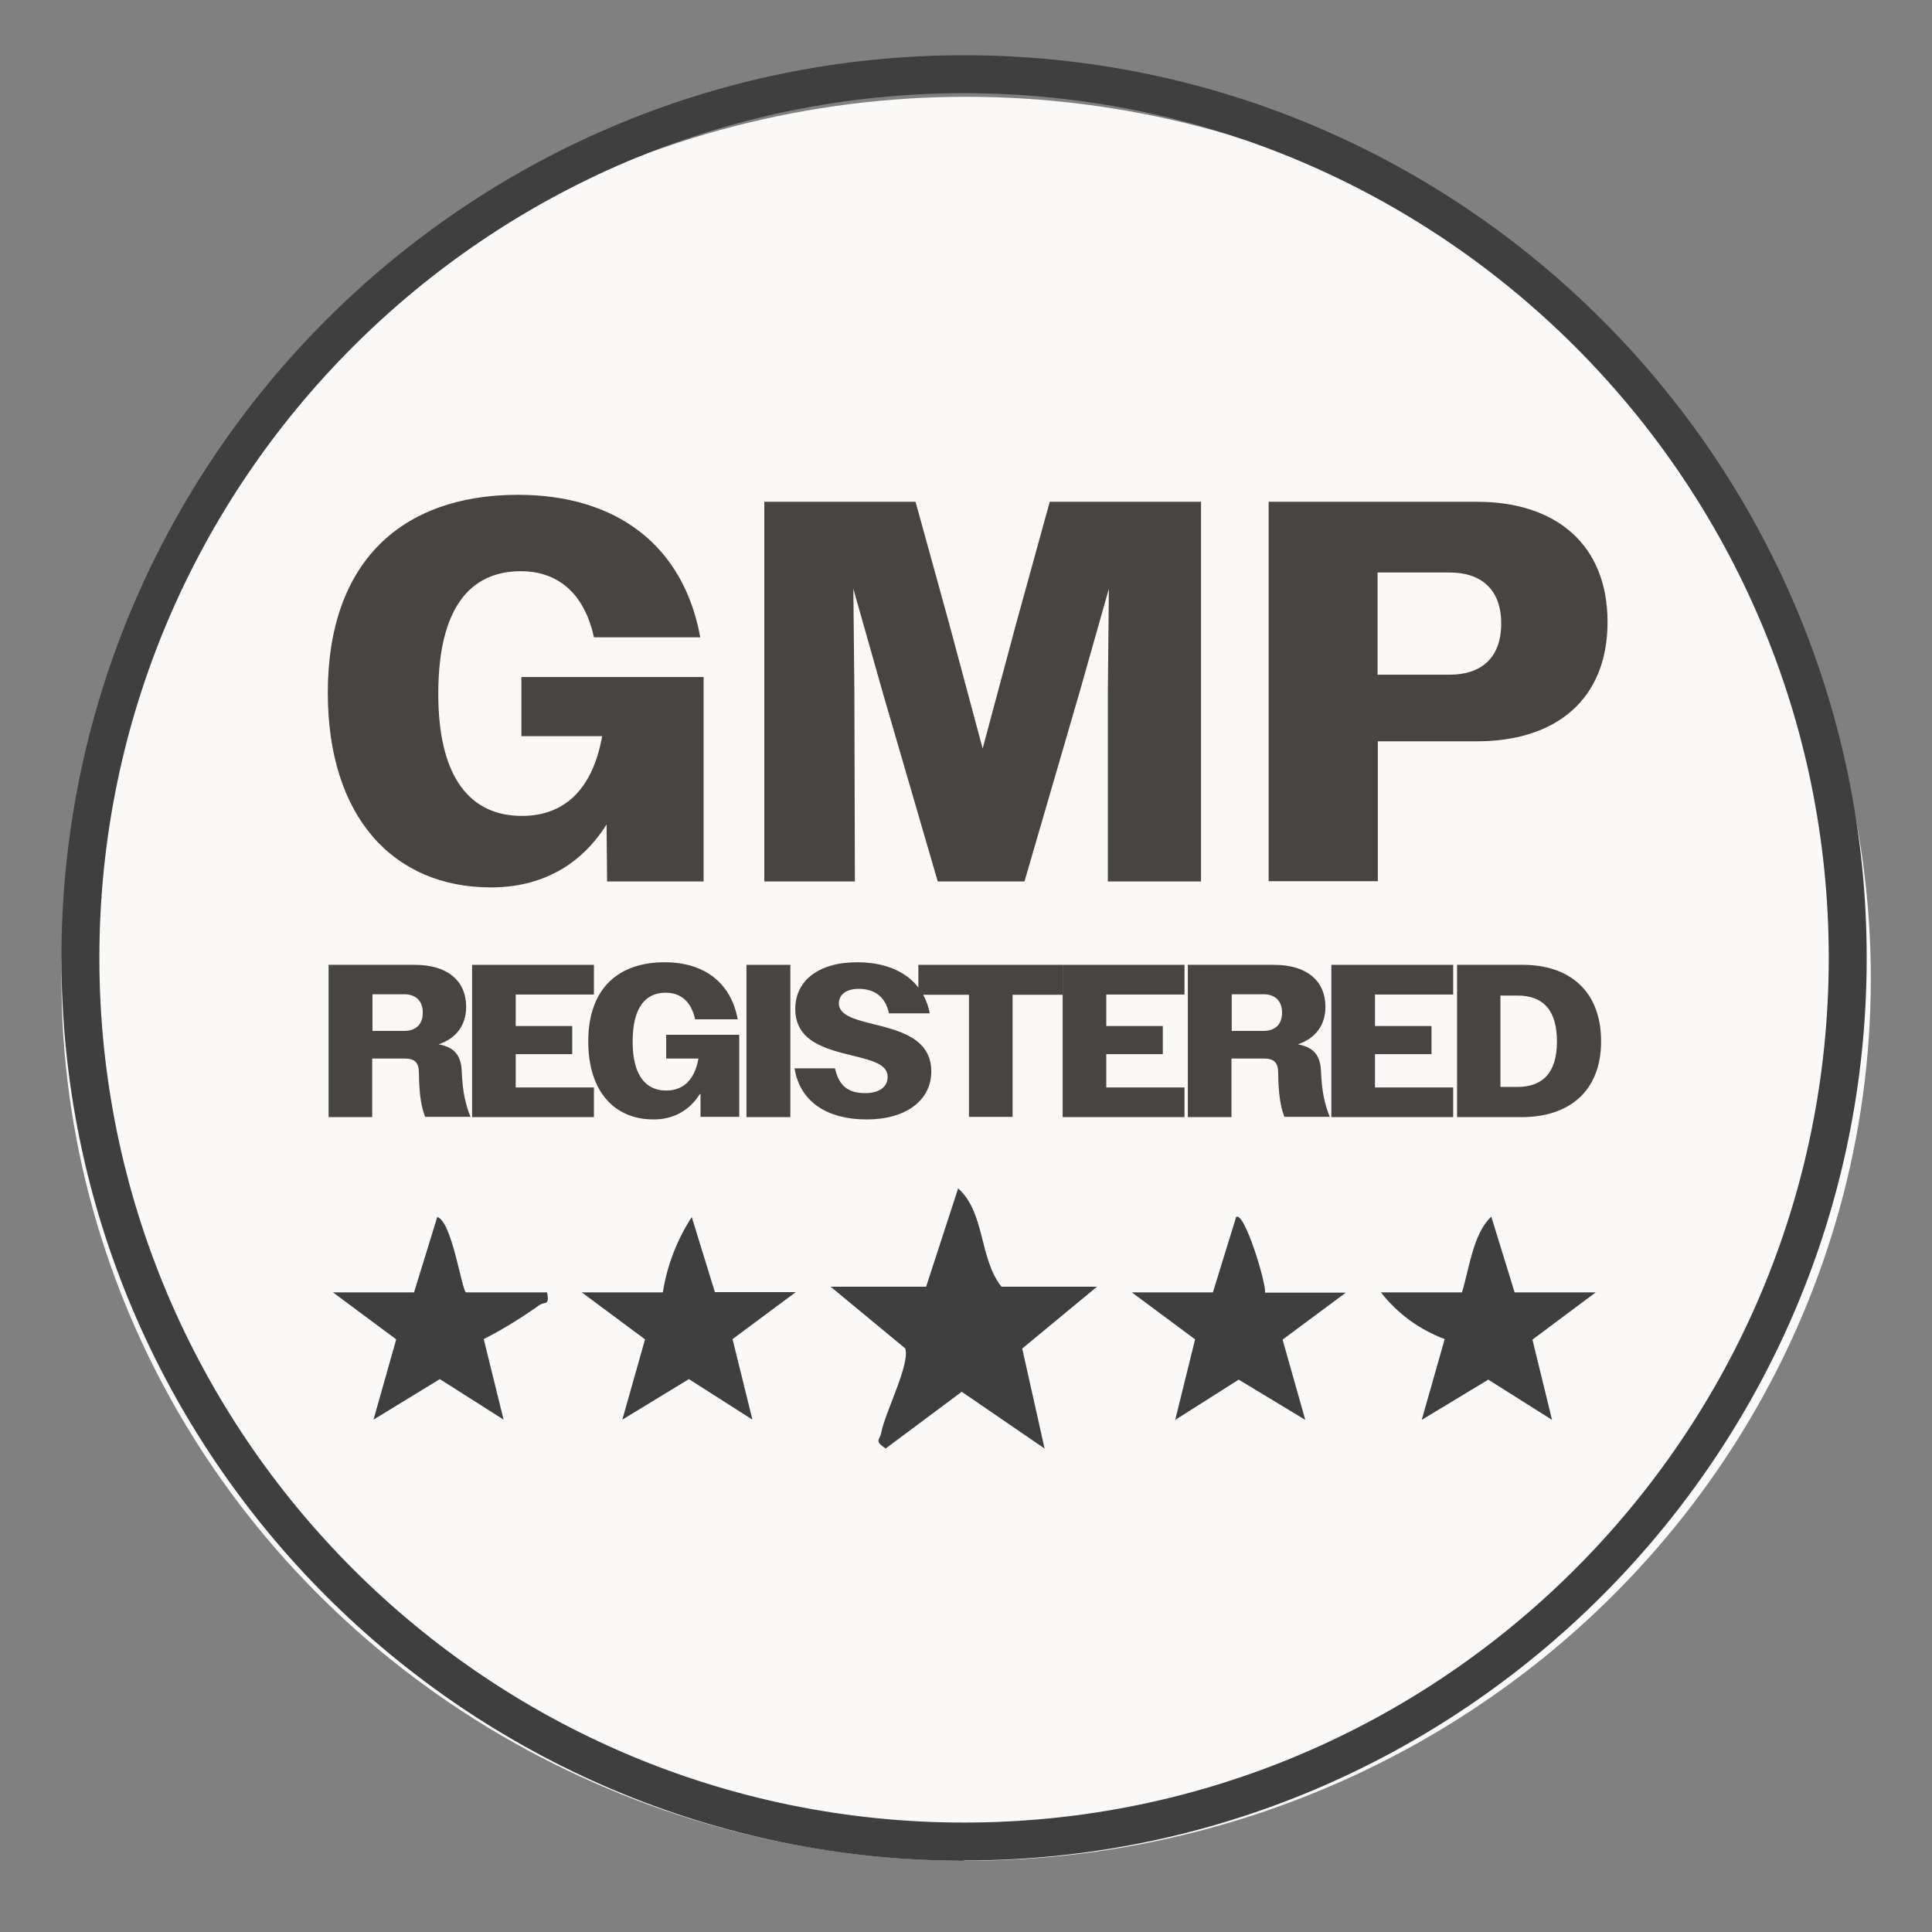
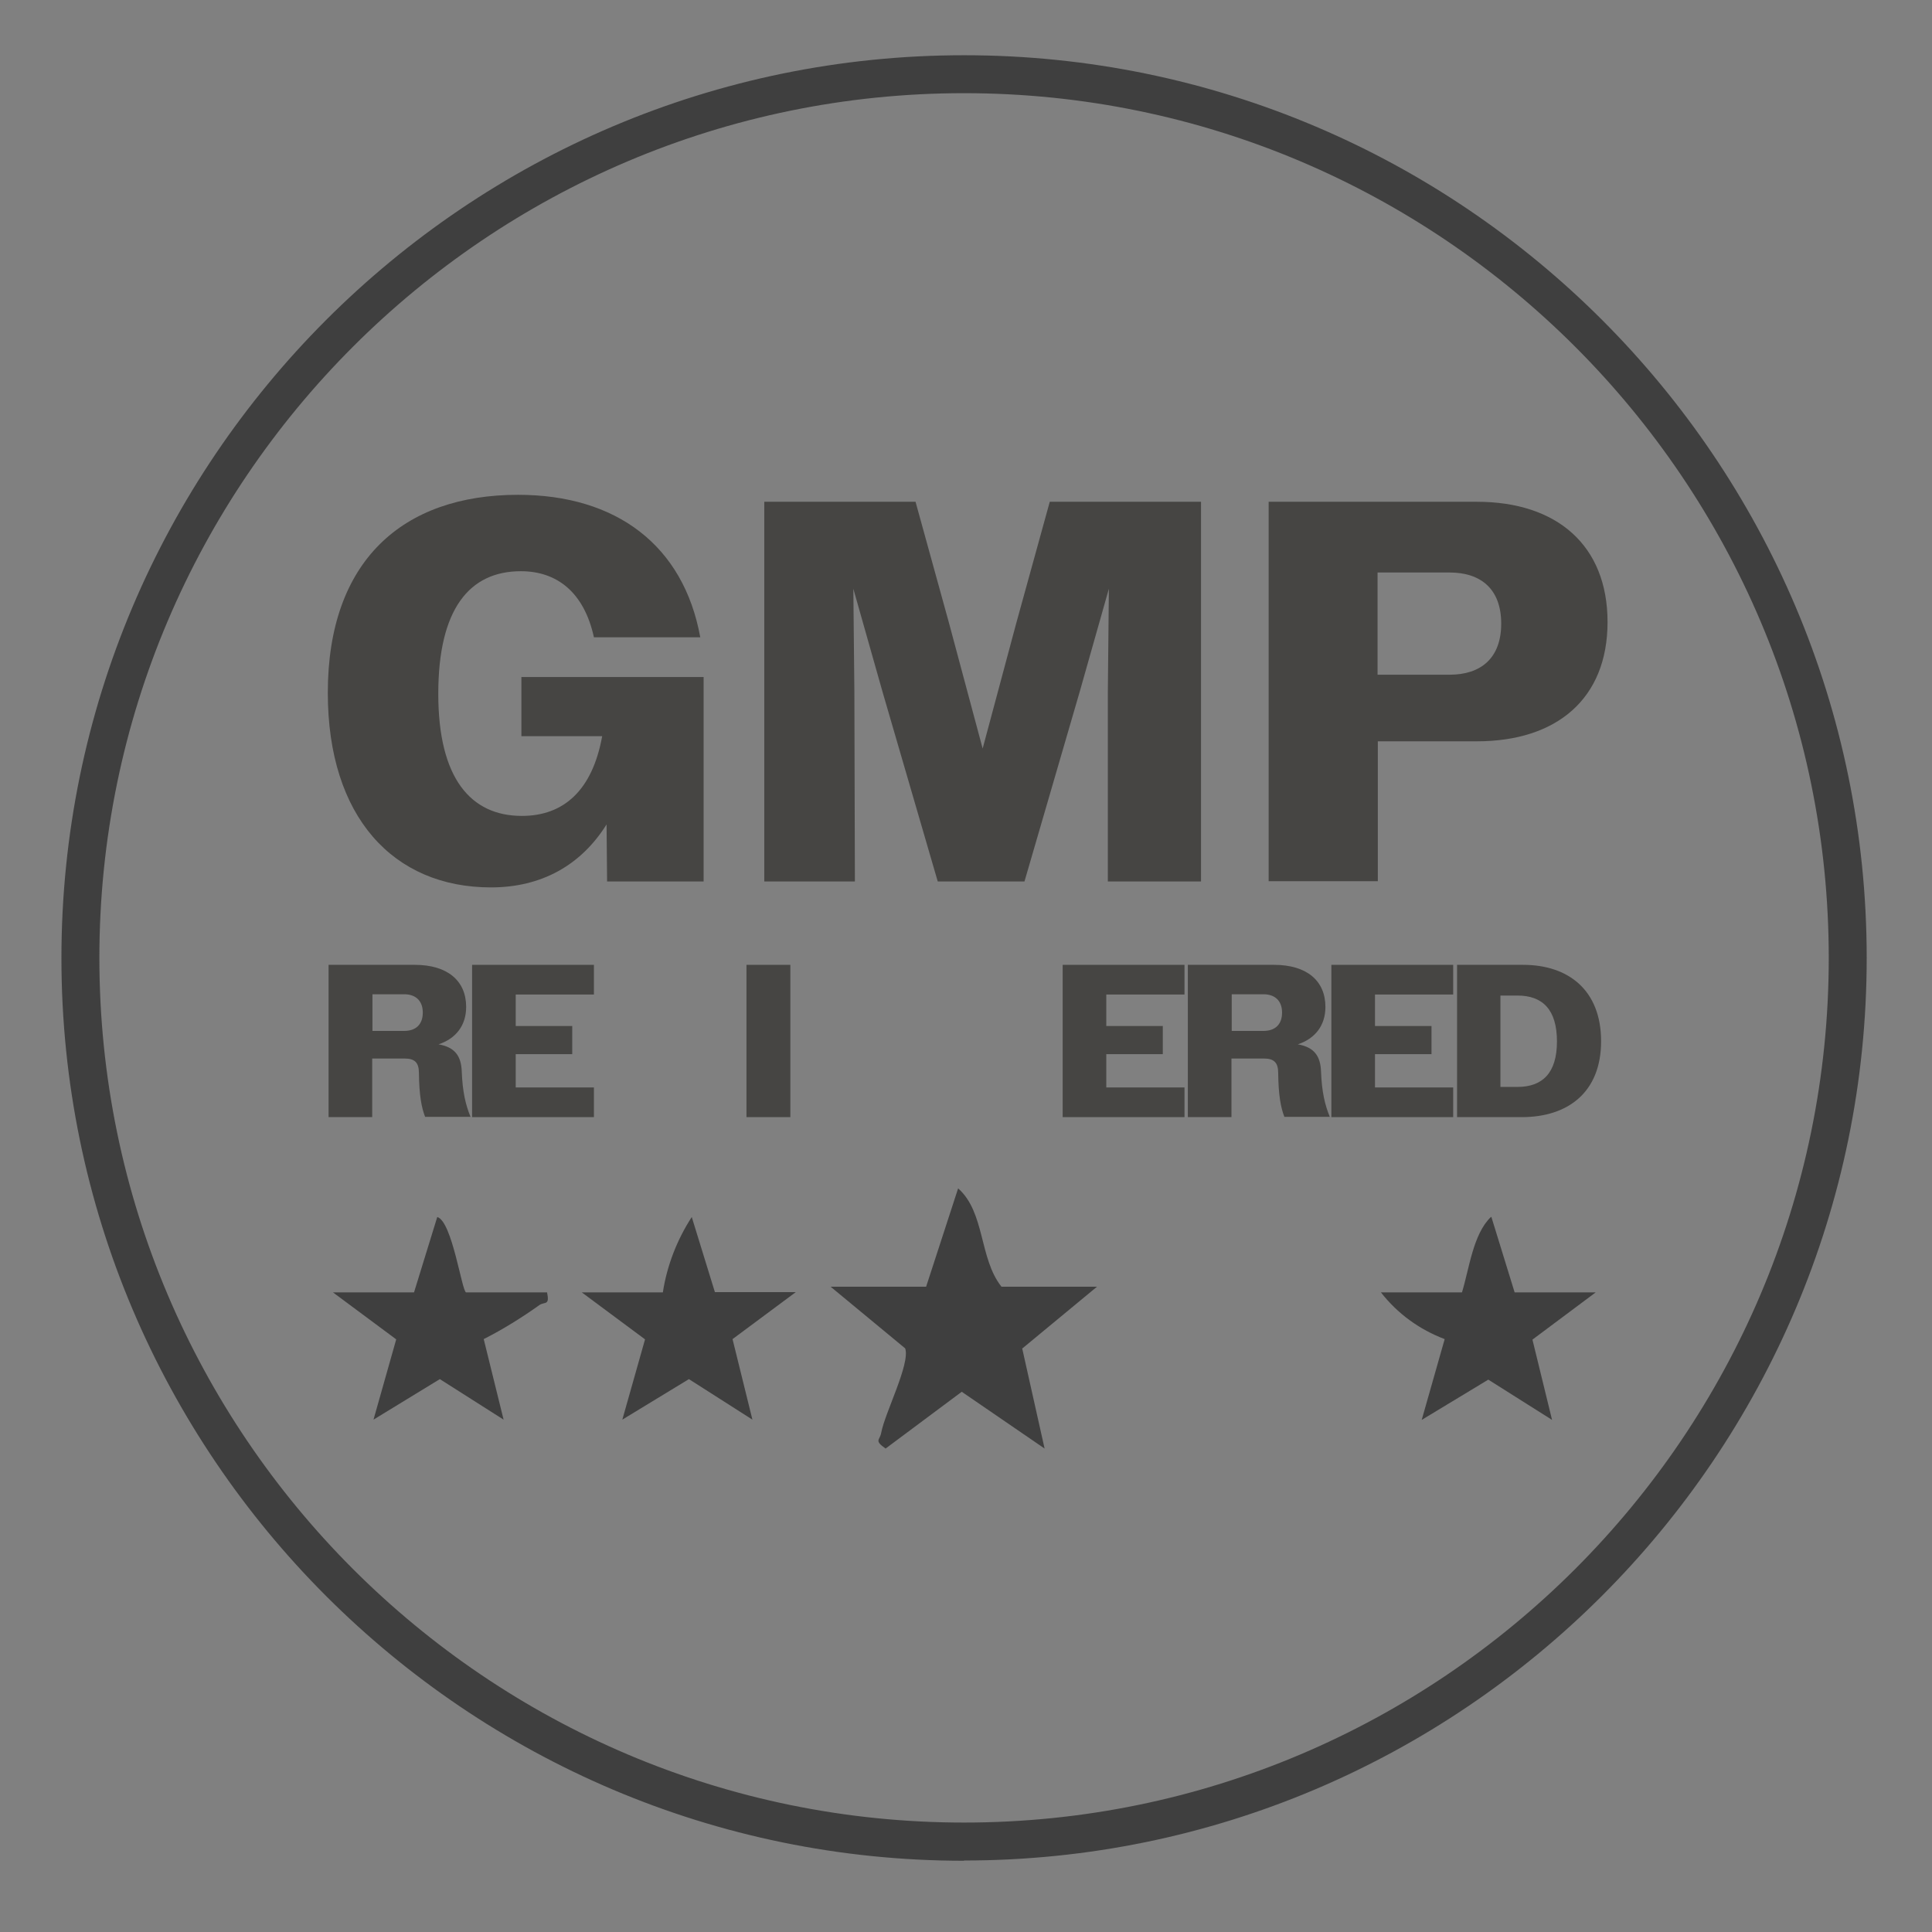
<svg xmlns="http://www.w3.org/2000/svg" id="Camada_7" viewBox="0 0 74.85 74.85">
  <rect x="0" y="0" width="74.85" height="74.85" fill="#808080" stroke="none" />
  <defs>
    <style>.cls-1{fill:#3f3f3f;}.cls-2{fill:#faf9f8;}.cls-3{fill:#464543;}</style>
  </defs>
-   <ellipse class="cls-2" cx="37.43" cy="37.92" rx="35.05" ry="34.17" />
  <path class="cls-1" d="M37.35,72.09c-19.28,0-34.97-15.69-34.97-34.97S18.06,2.14,37.35,2.14s34.97,15.69,34.97,34.97-15.69,34.97-34.97,34.97ZM37.35,3.61C18.88,3.61,3.85,18.64,3.85,37.11s15.03,33.5,33.5,33.5,33.5-15.03,33.5-33.5S55.82,3.61,37.35,3.61Z" />
  <path class="cls-3" d="M23.5,31.94c-.99,1.58-2.52,2.44-4.48,2.44-3.78,0-6.32-2.73-6.32-7.54,0-5.11,2.9-7.67,7.37-7.67,3.8,0,6.41,1.95,7.06,5.52h-4.12c-.38-1.74-1.43-2.56-2.83-2.56-2,0-3.2,1.47-3.2,4.75s1.26,4.73,3.24,4.73c1.62,0,2.73-.99,3.11-3.09h-3.13v-2.29h7.06v7.92h-3.74l-.02-2.21Z" />
  <path class="cls-3" d="M29.61,19.44h5.86l1.3,4.71,1.3,4.85,1.3-4.85,1.3-4.71h5.86v14.71h-3.61v-7.35l.04-3.99-1.13,3.99-2.14,7.35h-3.36l-2.14-7.35-1.13-3.99.04,3.99.02,7.35h-3.51v-14.71Z" />
  <path class="cls-3" d="M49.15,19.44h8.07c3.09,0,5.06,1.68,5.06,4.66s-1.98,4.62-5.06,4.62h-3.84v5.42h-4.23v-14.71ZM53.37,22.19v3.95h2.79c1.2,0,2-.63,2-1.98s-.8-1.98-2-1.98h-2.79Z" />
  <path class="cls-3" d="M12.74,37.38h3.33c1.27,0,1.99.62,1.99,1.63,0,.72-.4,1.23-1.07,1.45.64.11.88.46.9,1.06.03.78.15,1.29.34,1.75h-1.76c-.14-.36-.23-.84-.24-1.7,0-.4-.16-.56-.55-.56h-1.26v2.27h-1.69v-5.9ZM14.43,38.53v1.41h1.23c.44,0,.72-.24.72-.71s-.29-.71-.72-.71h-1.23Z" />
  <path class="cls-3" d="M18.29,37.38h4.72v1.15h-3.03v1.22h2.19v1.09h-2.19v1.29h3.03v1.15h-4.72v-5.9Z" />
-   <path class="cls-3" d="M27.11,42.39c-.4.63-1.01.98-1.79.98-1.52,0-2.53-1.09-2.53-3.02,0-2.05,1.16-3.07,2.96-3.07,1.52,0,2.57.78,2.83,2.21h-1.65c-.15-.7-.57-1.03-1.14-1.03-.8,0-1.28.59-1.28,1.9s.51,1.89,1.3,1.89c.65,0,1.1-.4,1.25-1.24h-1.25v-.92h2.83v3.18h-1.5v-.88Z" />
  <path class="cls-3" d="M28.92,37.38h1.7v5.9h-1.7v-5.9Z" />
-   <path class="cls-3" d="M30.77,41.39h1.58c.16.72.55.96,1.18.96.53,0,.86-.24.86-.63,0-.49-.62-.64-1.35-.82-1.02-.25-2.23-.54-2.23-1.81,0-1.08.88-1.81,2.4-1.81s2.57.72,2.81,1.98h-1.58c-.13-.64-.56-.95-1.17-.95-.49,0-.77.23-.77.56,0,.44.55.61,1.23.78,1.04.26,2.35.54,2.35,1.86,0,1.12-.98,1.86-2.5,1.86s-2.59-.67-2.8-1.99Z" />
-   <path class="cls-3" d="M37.54,38.54h-1.96v-1.16h5.59v1.16h-1.94v4.73h-1.69v-4.73Z" />
  <path class="cls-3" d="M41.17,37.38h4.72v1.15h-3.03v1.22h2.19v1.09h-2.19v1.29h3.03v1.15h-4.72v-5.9Z" />
  <path class="cls-3" d="M46.03,37.38h3.33c1.27,0,1.99.62,1.99,1.63,0,.72-.4,1.23-1.07,1.45.64.11.88.46.9,1.06.03.78.15,1.29.34,1.75h-1.76c-.14-.36-.23-.84-.24-1.7,0-.4-.16-.56-.55-.56h-1.26v2.27h-1.69v-5.9ZM47.72,38.53v1.41h1.23c.44,0,.72-.24.72-.71s-.29-.71-.72-.71h-1.23Z" />
  <path class="cls-3" d="M51.58,37.38h4.72v1.15h-3.03v1.22h2.19v1.09h-2.19v1.29h3.03v1.15h-4.72v-5.9Z" />
  <path class="cls-3" d="M56.44,37.38h2.57c1.74,0,3.02.97,3.02,2.96s-1.3,2.94-3.07,2.94h-2.51v-5.9ZM58.13,38.56v3.55h.66c.96,0,1.53-.53,1.53-1.76s-.55-1.78-1.53-1.78h-.66Z" />
  <path class="cls-1" d="M39.61,52.24l2.89-2.39h-3.7c-.87-1.09-.63-2.88-1.68-3.81l-1.24,3.81h-3.7l2.89,2.39c.2.6-.79,2.5-.93,3.27-.05.29-.29.29.17.61l2.95-2.2,3.21,2.2h0l-.87-3.89Z" />
-   <path class="cls-1" d="M49.01,50.07c.05-.35-.8-3.16-1.12-2.92l-.9,2.92h-3.14l2.45,1.82-.77,3.12,2.46-1.56,2.58,1.56-.88-3.11,2.45-1.82h-3.13Z" />
  <path class="cls-1" d="M27.7,50.07l-.9-2.92c-.57.88-.96,1.88-1.12,2.92h-3.14l2.45,1.82-.88,3.11,2.58-1.57,2.46,1.57-.77-3.12,2.45-1.82h-3.14Z" />
  <path class="cls-1" d="M21.2,50.07h-3.14c-.16,0-.54-2.76-1.12-2.92l-.9,2.92h-3.14l2.45,1.82-.88,3.11,2.57-1.57,2.47,1.57-.77-3.12c.75-.38,1.47-.83,2.16-1.32.2-.14.41.04.29-.5Z" />
  <path class="cls-1" d="M57.76,47.15c-.69.66-.84,2.01-1.12,2.92h-3.14c.64.82,1.49,1.44,2.47,1.81l-.89,3.13,2.58-1.56,2.47,1.56-.76-3.11,2.45-1.83h-3.14l-.9-2.92Z" />
</svg>